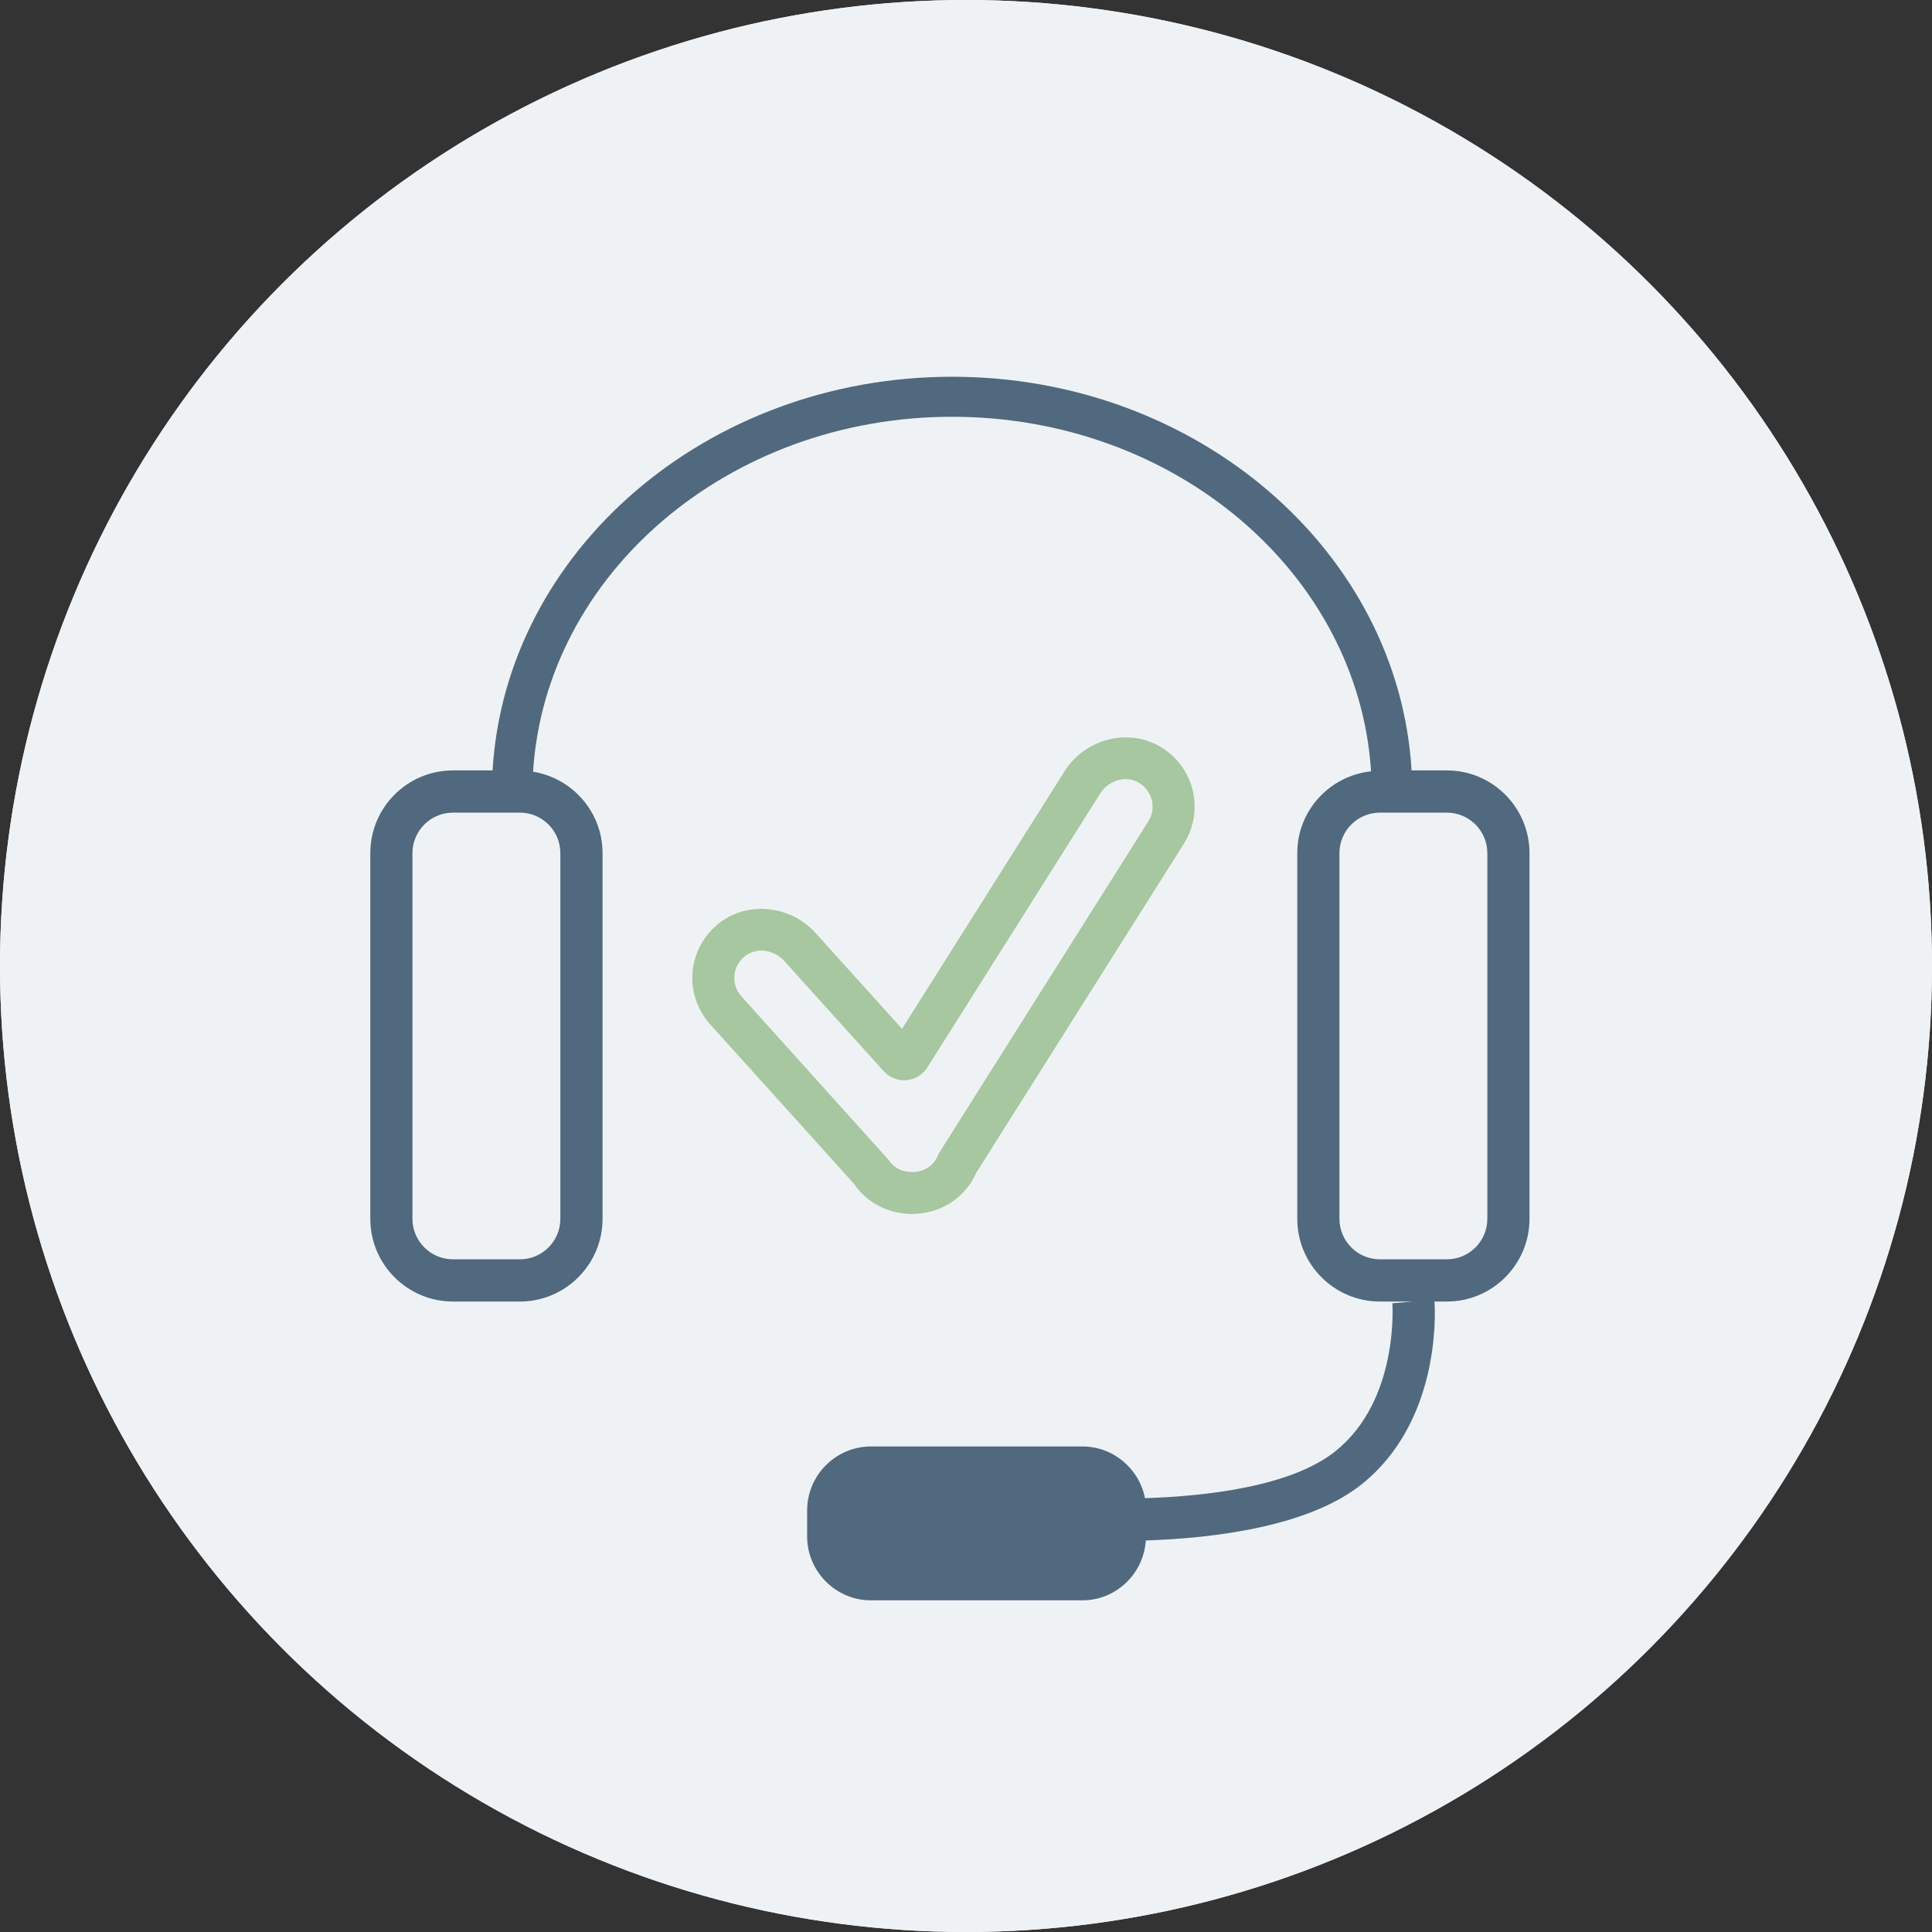
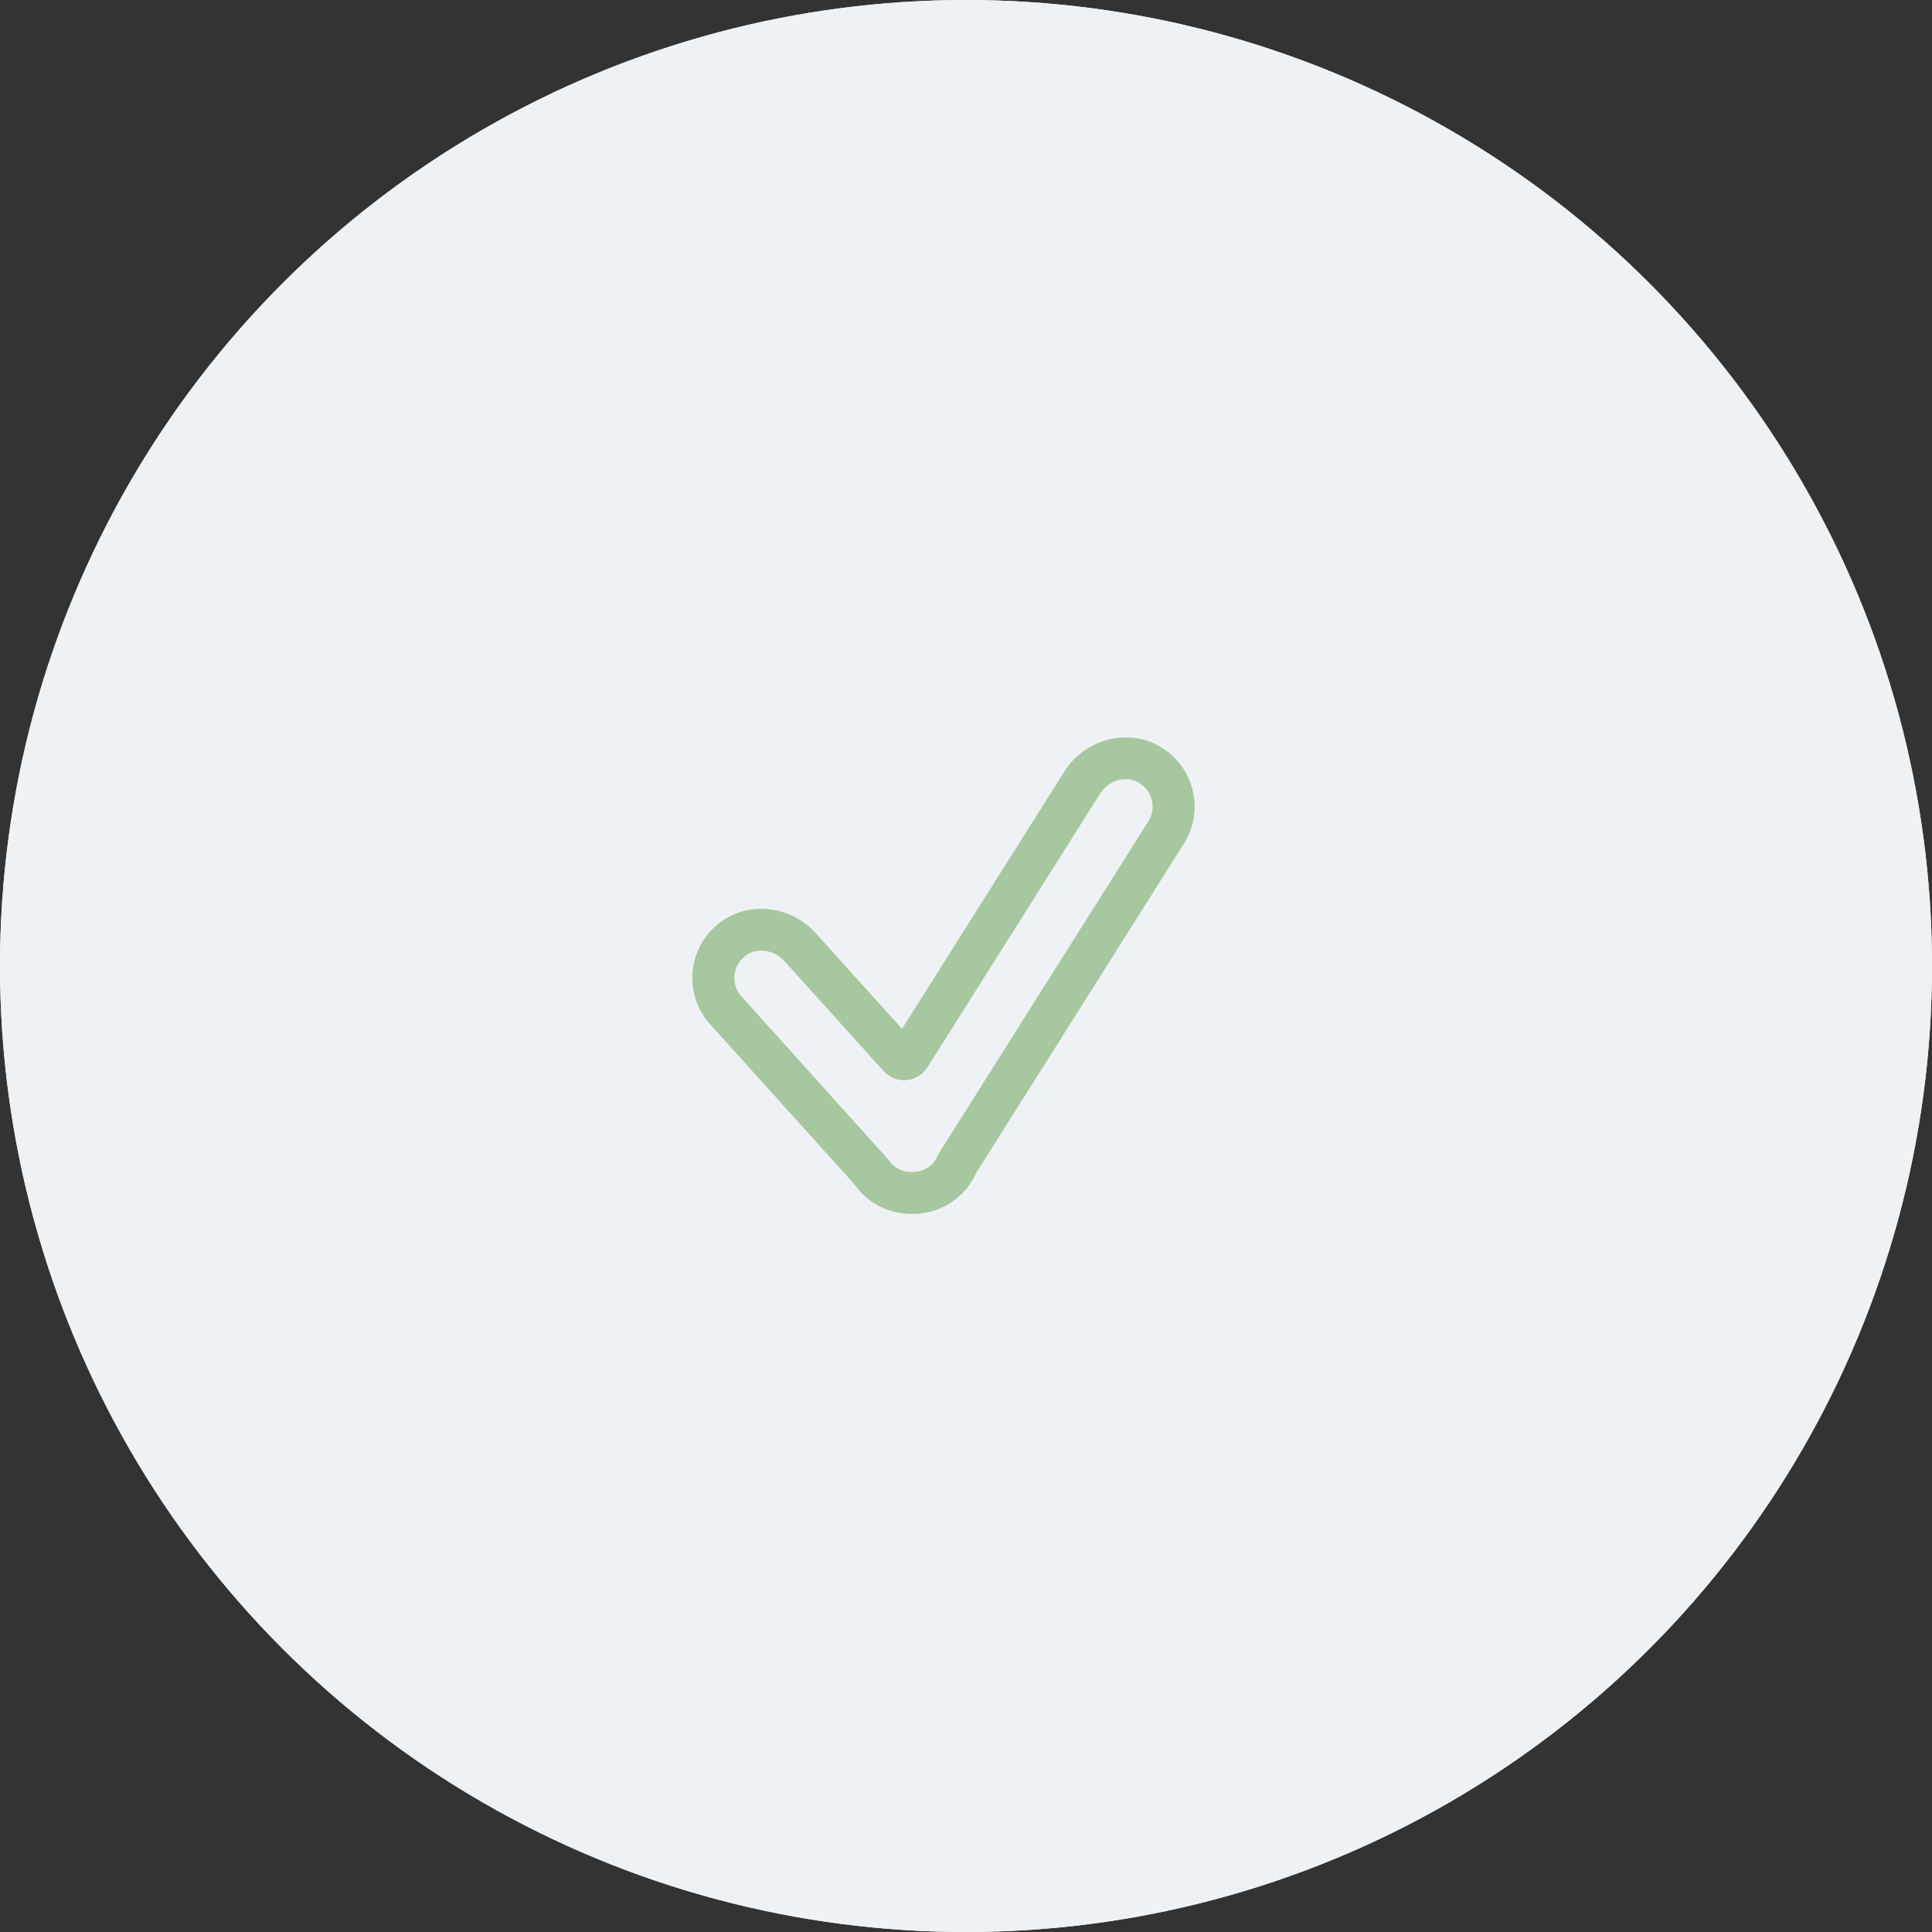
<svg xmlns="http://www.w3.org/2000/svg" width="120" height="120" viewBox="0 0 120 120" fill="none">
  <rect x="0" y="0" width="120" height="120" fill="#333333" stroke="none" />
  <circle cx="60" cy="60" r="60" fill="#EFF2F5" />
  <circle cx="60" cy="60" r="60" fill="#EFF2F5" />
-   <path d="M89.867 47.851H87.676C86.867 34.245 74.375 23.4 59.136 23.4C43.897 23.4 31.404 34.245 30.595 47.851H28.133C25.302 47.851 23 50.156 23 52.99V75.702C23 78.536 25.302 80.841 28.133 80.841H32.292C35.122 80.841 37.425 78.536 37.425 75.702V52.99C37.425 50.437 35.55 48.329 33.111 47.933C33.882 35.664 45.242 25.887 59.136 25.887C73.03 25.887 84.373 35.648 85.159 47.906C82.59 48.185 80.575 50.344 80.575 52.99V75.702C80.575 78.536 82.879 80.841 85.709 80.841H87.772L86.482 80.948C86.487 81.008 86.908 86.957 82.955 90.129C80.214 92.333 74.952 92.93 71.117 93.054C70.761 91.23 69.15 89.842 67.229 89.842H54.098C51.917 89.842 50.132 91.63 50.132 93.813V95.429C50.132 97.613 51.917 99.4 54.098 99.4H67.229C69.323 99.4 71.034 97.747 71.168 95.682C75.371 95.542 81.285 94.835 84.595 92.177C89.389 88.326 89.158 81.759 89.1 80.841H89.867C92.698 80.841 95 78.536 95 75.702V52.99C95 50.156 92.698 47.851 89.867 47.851ZM34.805 52.99V75.702C34.805 77.091 33.678 78.218 32.292 78.218H28.133C26.747 78.218 25.619 77.091 25.619 75.702V52.99C25.619 51.602 26.747 50.474 28.133 50.474H32.292C33.678 50.474 34.805 51.602 34.805 52.99ZM92.381 75.702C92.381 77.091 91.254 78.218 89.867 78.218H85.709C84.322 78.218 83.195 77.091 83.195 75.702V52.99C83.195 51.602 84.322 50.474 85.709 50.474H89.867C91.254 50.474 92.381 51.602 92.381 52.99V75.702Z" fill="#50697E" />
  <path d="M56.611 75.4C56.484 75.398 56.383 75.391 56.281 75.382C55.573 75.331 54.904 75.117 54.311 74.747C53.814 74.437 53.388 74.029 53.047 73.531L44.111 63.625C43.295 62.722 42.898 61.511 43.022 60.302C43.146 59.094 43.783 57.986 44.769 57.261C46.544 55.955 49.131 56.259 50.658 57.952L56.027 63.903L66.115 47.914C67.33 45.988 69.828 45.251 71.8 46.236C72.896 46.783 73.713 47.767 74.041 48.937C74.368 50.106 74.186 51.368 73.538 52.396L60.627 72.859C60.375 73.422 60.022 73.906 59.577 74.304C58.844 74.959 57.923 75.334 56.917 75.388C56.831 75.395 56.722 75.4 56.611 75.4ZM47.288 59.044C46.941 59.044 46.603 59.145 46.32 59.352C45.919 59.647 45.669 60.078 45.619 60.566C45.57 61.054 45.724 61.525 46.053 61.89L55.177 72.025C55.319 72.243 55.494 72.418 55.698 72.544C55.925 72.686 56.191 72.769 56.49 72.79L56.75 72.794C57.057 72.777 57.471 72.691 57.831 72.369C58.013 72.207 58.158 71.999 58.262 71.75L58.362 71.561L71.325 51.015C71.587 50.6 71.658 50.11 71.525 49.637C71.391 49.165 71.074 48.782 70.627 48.56C69.846 48.168 68.835 48.493 68.328 49.297L57.596 66.306C57.314 66.753 56.829 67.047 56.301 67.091C55.769 67.134 55.246 66.929 54.891 66.536L48.713 59.688C48.331 59.266 47.802 59.044 47.288 59.044Z" fill="#A6C79F" />
</svg>